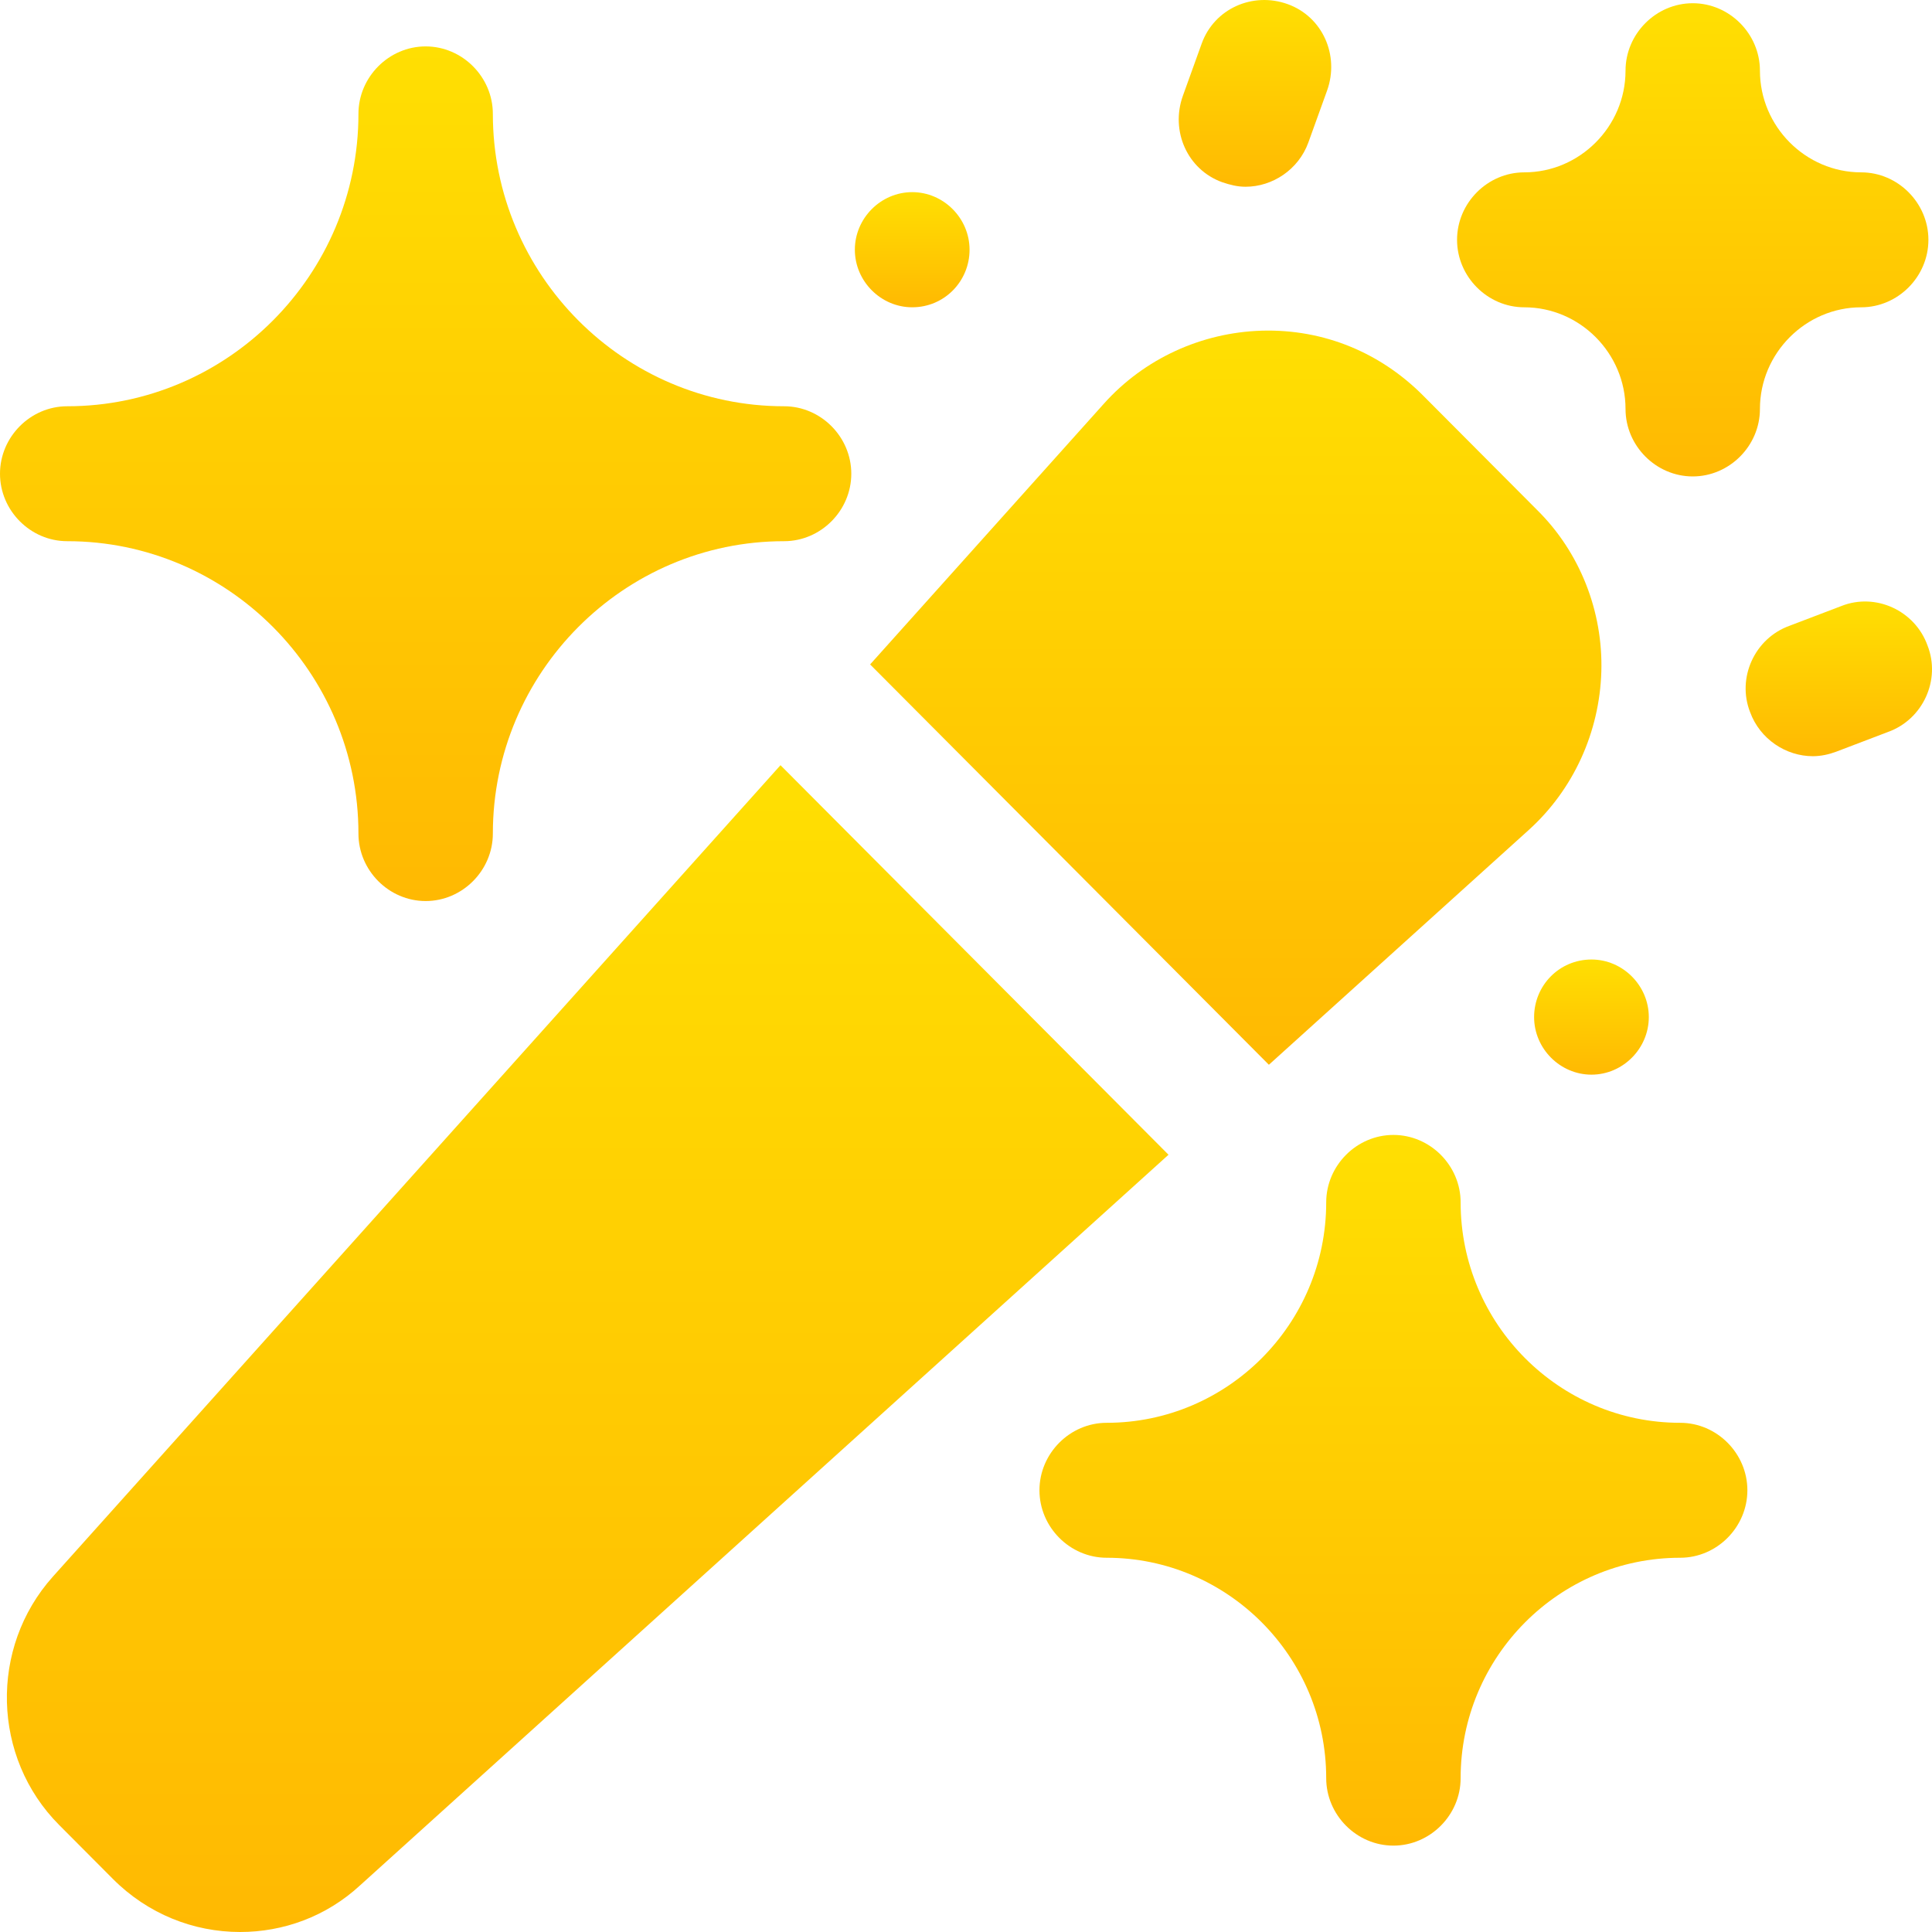
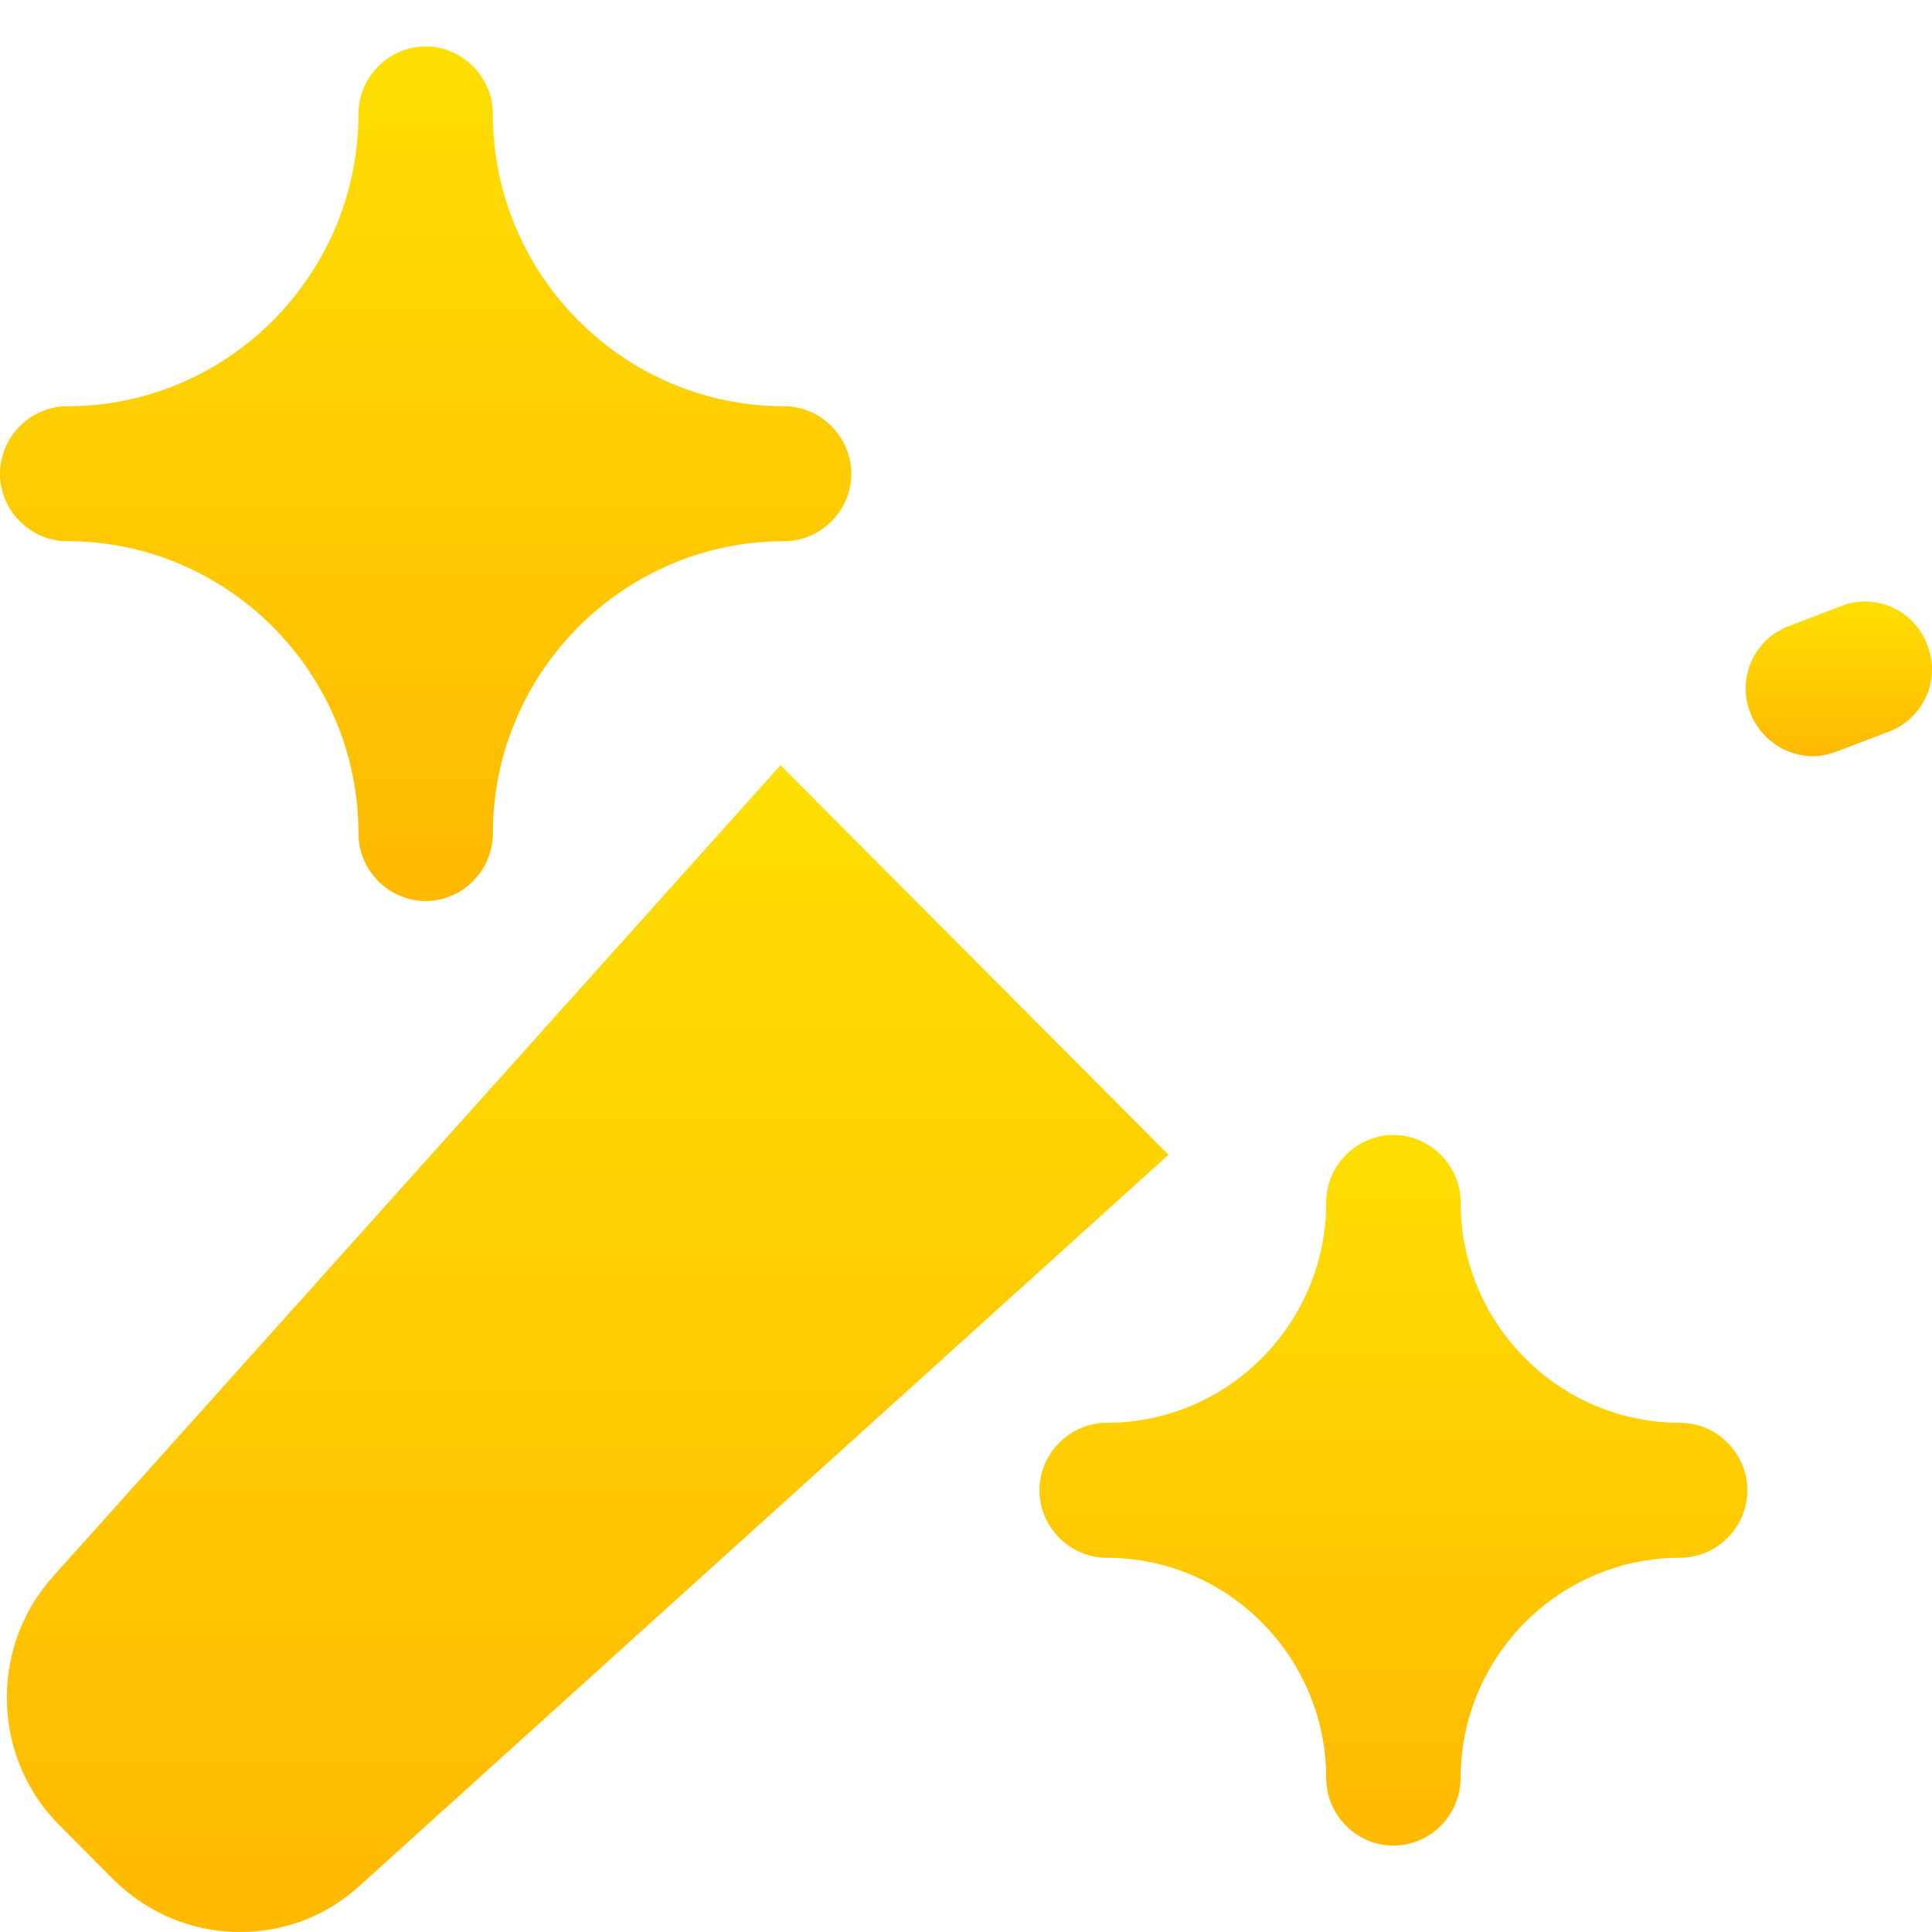
<svg xmlns="http://www.w3.org/2000/svg" width="100" height="100" viewBox="0 0 100 100" fill="none">
  <g clip-path="url(#clip0_10_255)">
    <path d="M86.965 73.644C80.704 73.644 75.602 68.522 75.602 62.236C75.602 60.327 74.025 58.744 72.123 58.744C70.221 58.744 68.644 60.327 68.644 62.236C68.644 68.522 63.542 73.644 57.281 73.644C55.379 73.644 53.802 75.227 53.802 77.136C53.802 79.046 55.379 80.629 57.281 80.629C63.542 80.629 68.644 85.751 68.644 92.037C68.644 93.946 70.221 95.529 72.123 95.529C74.025 95.529 75.602 93.946 75.602 92.037C75.602 85.751 80.704 80.629 86.965 80.629C88.867 80.629 90.444 79.046 90.444 77.136C90.444 75.227 88.867 73.644 86.965 73.644Z" fill="url(#paint0_linear_10_255)" />
-     <path d="M78.896 15.906C81.771 15.906 84.137 18.28 84.137 21.167C84.137 23.076 85.714 24.66 87.616 24.66C89.517 24.66 91.094 23.076 91.094 21.167C91.094 18.28 93.46 15.906 96.335 15.906C98.237 15.906 99.814 14.322 99.814 12.413C99.814 10.504 98.237 8.921 96.335 8.921C93.46 8.921 91.094 6.546 91.094 3.659C91.094 1.75 89.517 0.167 87.616 0.167C85.714 0.167 84.137 1.75 84.137 3.659C84.137 6.546 81.771 8.921 78.896 8.921C76.994 8.921 75.417 10.504 75.417 12.413C75.417 14.322 76.994 15.906 78.896 15.906Z" fill="url(#paint1_linear_10_255)" />
    <path d="M3.479 28.012C11.781 28.012 18.553 34.811 18.553 43.145C18.553 45.055 20.13 46.638 22.032 46.638C23.933 46.638 25.51 45.055 25.51 43.145C25.51 34.811 32.282 28.012 40.585 28.012C42.486 28.012 44.063 26.429 44.063 24.52C44.063 22.611 42.486 21.028 40.585 21.028C32.282 21.028 25.51 14.229 25.51 5.894C25.51 3.985 23.933 2.402 22.032 2.402C20.13 2.402 18.553 3.985 18.553 5.894C18.553 14.229 11.781 21.028 3.479 21.028C1.577 21.028 0 22.611 0 24.52C0 26.429 1.577 28.012 3.479 28.012Z" fill="url(#paint2_linear_10_255)" />
-     <path d="M82.374 49.664C80.704 49.664 79.405 51.014 79.405 52.644C79.405 54.274 80.75 55.624 82.374 55.624C83.997 55.624 85.342 54.274 85.342 52.644C85.342 51.014 83.997 49.664 82.374 49.664Z" fill="url(#paint3_linear_10_255)" />
-     <path d="M47.216 15.905C48.885 15.905 50.184 14.555 50.184 12.925C50.184 11.295 48.839 9.945 47.216 9.945C45.592 9.945 44.247 11.295 44.247 12.925C44.247 14.555 45.592 15.905 47.216 15.905Z" fill="url(#paint4_linear_10_255)" />
    <path d="M99.769 33.414C99.119 31.598 97.079 30.667 95.316 31.365L92.626 32.39C90.817 33.041 89.889 35.09 90.585 36.86C91.095 38.257 92.44 39.141 93.832 39.141C94.249 39.141 94.667 39.048 95.038 38.909L97.728 37.884C99.537 37.232 100.465 35.184 99.769 33.414Z" fill="url(#paint5_linear_10_255)" />
-     <path d="M63.264 9.433C63.682 9.573 64.053 9.666 64.47 9.666C65.862 9.666 67.207 8.781 67.717 7.384L68.691 4.684C69.341 2.868 68.459 0.865 66.65 0.214C64.841 -0.438 62.847 0.446 62.197 2.262L61.224 4.963C60.574 6.779 61.455 8.781 63.264 9.433Z" fill="url(#paint6_linear_10_255)" />
-     <path d="M40.398 39.607L2.736 81.607C-0.558 85.286 -0.418 90.967 3.06 94.459L5.843 97.253C7.652 99.069 10.018 100 12.43 100C14.656 100 16.882 99.209 18.645 97.579L60.482 59.769L40.352 39.56L40.398 39.607Z" fill="url(#paint7_linear_10_255)" />
-     <path d="M65.677 55.112L79.128 42.959C81.447 40.864 82.793 37.884 82.885 34.764C82.978 31.644 81.772 28.571 79.546 26.382L73.655 20.469C71.475 18.28 68.553 17.023 65.306 17.116C62.199 17.209 59.23 18.56 57.143 20.888L45.037 34.391L65.677 55.112Z" fill="url(#paint8_linear_10_255)" />
+     <path d="M40.398 39.607L2.736 81.607C-0.558 85.286 -0.418 90.967 3.06 94.459L5.843 97.253C7.652 99.069 10.018 100 12.43 100C14.656 100 16.882 99.209 18.645 97.579L60.482 59.769L40.398 39.607Z" fill="url(#paint7_linear_10_255)" />
  </g>
  <defs>
    <linearGradient id="paint0_linear_10_255" x1="72.123" y1="58.744" x2="72.123" y2="95.529" gradientUnits="userSpaceOnUse">
      <stop stop-color="#FFDF02" />
      <stop offset="1" stop-color="#FFB902" />
    </linearGradient>
    <linearGradient id="paint1_linear_10_255" x1="87.616" y1="0.167" x2="87.616" y2="24.66" gradientUnits="userSpaceOnUse">
      <stop stop-color="#FFDF02" />
      <stop offset="1" stop-color="#FFB902" />
    </linearGradient>
    <linearGradient id="paint2_linear_10_255" x1="22.032" y1="2.402" x2="22.032" y2="46.638" gradientUnits="userSpaceOnUse">
      <stop stop-color="#FFDF02" />
      <stop offset="1" stop-color="#FFB902" />
    </linearGradient>
    <linearGradient id="paint3_linear_10_255" x1="82.374" y1="49.664" x2="82.374" y2="55.624" gradientUnits="userSpaceOnUse">
      <stop stop-color="#FFDF02" />
      <stop offset="1" stop-color="#FFB902" />
    </linearGradient>
    <linearGradient id="paint4_linear_10_255" x1="47.216" y1="9.945" x2="47.216" y2="15.905" gradientUnits="userSpaceOnUse">
      <stop stop-color="#FFDF02" />
      <stop offset="1" stop-color="#FFB902" />
    </linearGradient>
    <linearGradient id="paint5_linear_10_255" x1="95.177" y1="31.133" x2="95.177" y2="39.141" gradientUnits="userSpaceOnUse">
      <stop stop-color="#FFDF02" />
      <stop offset="1" stop-color="#FFB902" />
    </linearGradient>
    <linearGradient id="paint6_linear_10_255" x1="64.957" y1="0" x2="64.957" y2="9.666" gradientUnits="userSpaceOnUse">
      <stop stop-color="#FFDF02" />
      <stop offset="1" stop-color="#FFB902" />
    </linearGradient>
    <linearGradient id="paint7_linear_10_255" x1="30.419" y1="39.56" x2="30.419" y2="100" gradientUnits="userSpaceOnUse">
      <stop stop-color="#FFDF02" />
      <stop offset="1" stop-color="#FFB902" />
    </linearGradient>
    <linearGradient id="paint8_linear_10_255" x1="63.964" y1="17.111" x2="63.964" y2="55.112" gradientUnits="userSpaceOnUse">
      <stop stop-color="#FFDF02" />
      <stop offset="1" stop-color="#FFB902" />
    </linearGradient>
    <clipPath id="clip0_10_255">
      <rect width="100" height="100" fill="white" />
    </clipPath>
  </defs>
</svg>